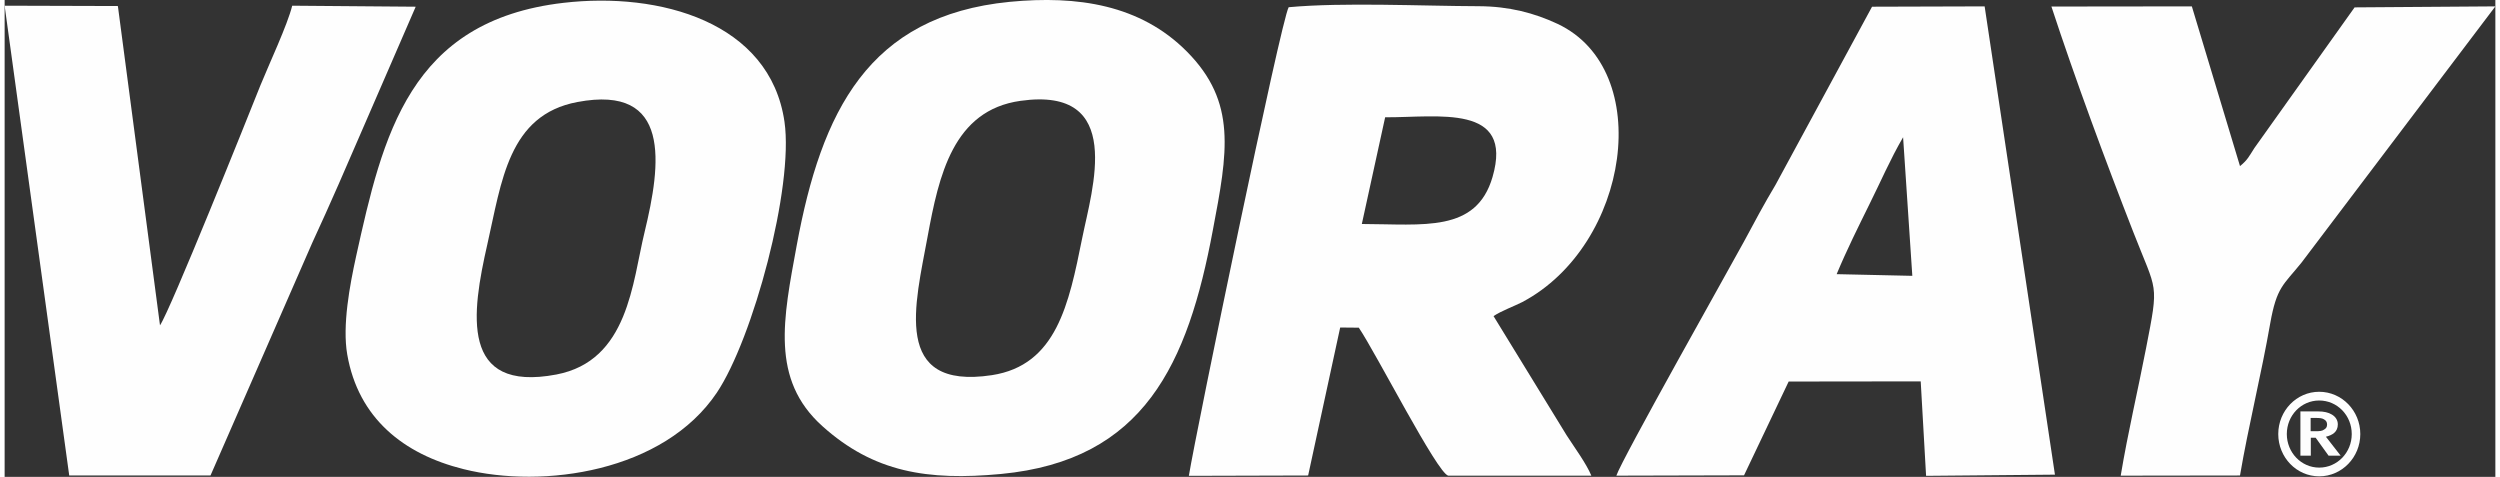
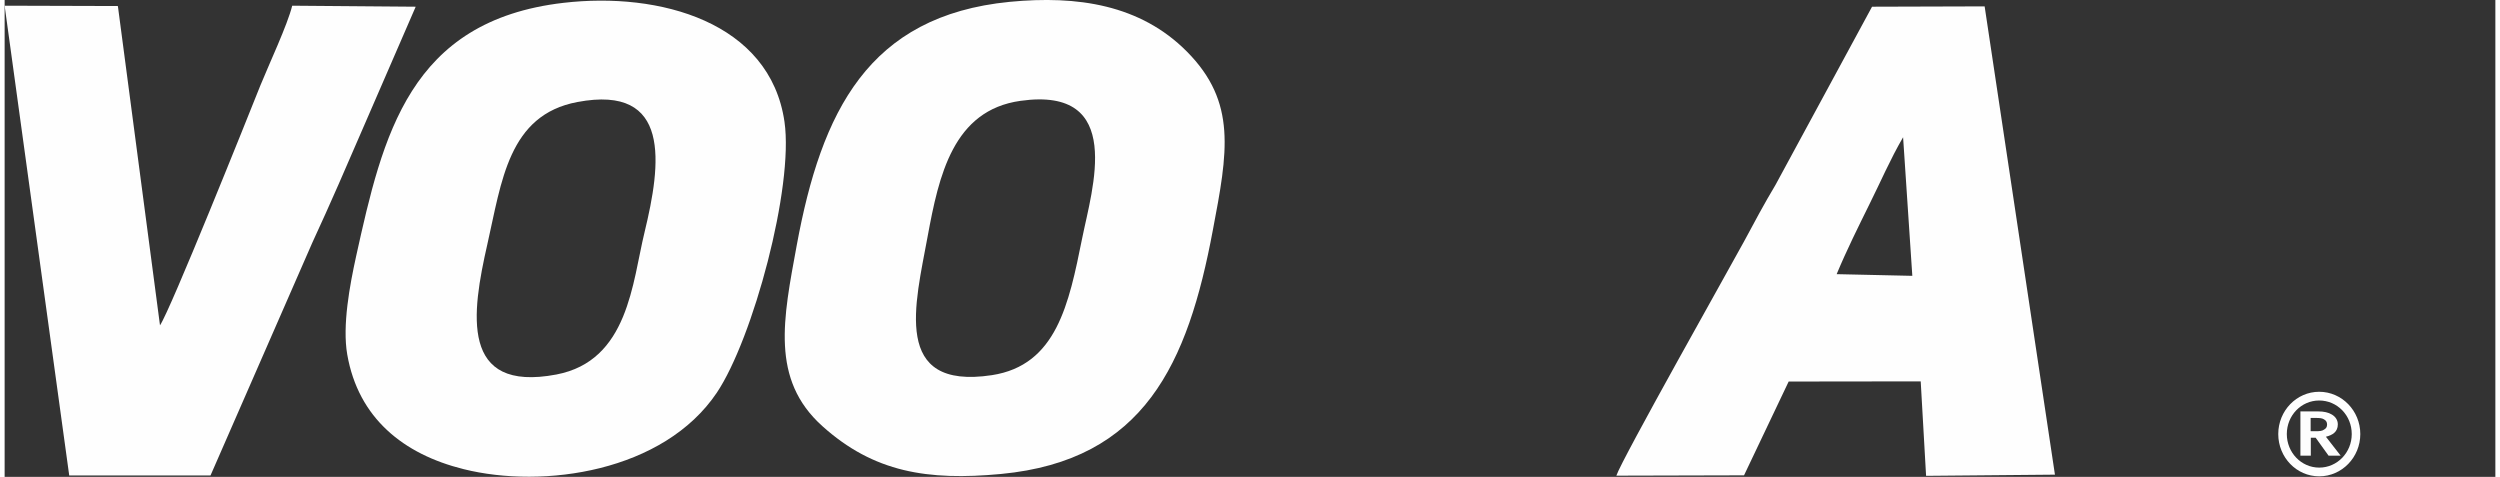
<svg xmlns="http://www.w3.org/2000/svg" viewBox="0 0 148.45 28.42" style="shape-rendering:geometricPrecision; text-rendering:geometricPrecision; image-rendering:optimizeQuality; fill-rule:evenodd; clip-rule:evenodd" version="1.1" height="140px" width="734px" xml:space="preserve">
  <rect x="0" y="0" width="148.45" height="28.42" fill="#333333" stroke="none" />
  <defs>
    <style type="text/css">
   
    .fil1 {fill:#FEFEFE}
    .fil0 {fill:#FEFEFE;fill-rule:nonzero}
   
  </style>
  </defs>
  <g id="Layer_x0020_1">
    <path d="M137.74 26.09l0.77 1.07 0.72 0 -0.88 -1.13c0.4,-0.1 0.71,-0.29 0.71,-0.74 0,-0.26 -0.15,-0.46 -0.35,-0.58 -0.21,-0.13 -0.48,-0.19 -0.83,-0.19l-1.05 0 0 2.64 0.62 0 0 -1.07 0.29 0zm0.03 -0.39l-0.33 0 0 -0.79 0.33 0c0.19,0 0.35,0.01 0.46,0.08 0.13,0.07 0.19,0.17 0.19,0.31 0,0.15 -0.06,0.24 -0.19,0.31 -0.11,0.08 -0.27,0.09 -0.46,0.09z" class="fil0" />
-     <path d="M82.28 6.99c3.13,0.02 7.68,-0.84 6.4,3.56 -0.97,3.33 -4.11,2.81 -7.79,2.8l1.39 -6.36zm-11.7 21.37l7.11 -0.02 1.91 -8.82 1.11 0.01c1.04,1.54 4.68,8.68 5.33,8.82l8.53 0c-0.31,-0.74 -1,-1.67 -1.47,-2.4l-4.36 -7.11c0.48,-0.32 1.21,-0.58 1.72,-0.84 6.39,-3.39 7.94,-13.83 2.09,-16.58 -1.39,-0.65 -2.89,-1.04 -4.68,-1.05 -3.42,-0.01 -8.05,-0.24 -11.34,0.06 -0.46,0.78 -5.49,25.15 -5.95,27.93z" class="fil1" />
    <path d="M60.55 6.01c6.25,-0.88 4.26,5.26 3.67,8.2 -0.79,3.92 -1.53,7.56 -5.38,8.15 -6,0.91 -4.56,-4.26 -3.83,-8.26 0.67,-3.64 1.52,-7.53 5.54,-8.09zm-0.65 -5.9c-8.43,0.83 -11.22,6.54 -12.69,14.51 -0.8,4.36 -1.58,7.99 1.53,10.78 3.06,2.75 6.27,3.26 10.64,2.85 8.55,-0.81 11.14,-6.57 12.63,-14.53 0.88,-4.63 1.45,-7.63 -1.55,-10.65 -2.77,-2.79 -6.52,-3.35 -10.56,-2.96z" class="fil1" />
    <path d="M34.14 6.08c5.62,-1.06 4.99,3.68 4,7.76 -0.73,2.99 -0.96,7.66 -5.25,8.48 -5.78,1.1 -5.05,-3.67 -4.12,-7.76 0.85,-3.73 1.25,-7.71 5.37,-8.48zm-0.84 -5.91c-9.18,1.07 -10.76,7.91 -12.35,15.1 -0.38,1.73 -0.83,4.13 -0.53,5.86 0.66,3.79 3.35,5.94 6.93,6.83 4.76,1.19 11.93,0.16 15.1,-4.56 2.15,-3.21 4.59,-12.25 4.03,-16.14 -0.86,-5.95 -7.44,-7.76 -13.18,-7.09z" class="fil1" />
    <path d="M109.19 16.34c0.6,-1.44 1.29,-2.82 1.95,-4.16 0.68,-1.36 1.23,-2.66 2.01,-4l0.55 8.26 -4.51 -0.1zm-2.86 6.4l7.87 -0.01 0.32 5.63 7.68 -0.07 -4.19 -27.91 -6.71 0.02 -5.76 10.63c-0.63,1.05 -1.25,2.2 -1.88,3.38 -0.69,1.28 -7.3,13 -7.6,13.94l7.61 -0.02 2.66 -5.59z" class="fil1" />
    <path d="M3.85 28.34l8.42 0 6.07 -13.88c1.08,-2.33 2.08,-4.65 3.1,-7.01l3.06 -7.05 -7.36 -0.06c-0.28,1.14 -1.38,3.48 -1.9,4.76 -0.78,1.96 -5.37,13.41 -5.98,14.29l-2.51 -19.03 -6.75 -0.02 3.85 28z" class="fil1" />
-     <path d="M121.99 0.39c1.42,4.33 3.22,9.19 4.88,13.44 1.42,3.65 1.54,2.93 0.76,6.93 -0.5,2.58 -1.07,4.96 -1.51,7.59l7.11 -0.01c0.5,-2.94 1.28,-6.07 1.8,-9.06 0.39,-2.19 0.78,-2.28 1.86,-3.62l11.56 -15.28 -8.39 0.06 -5.97 8.38c-0.31,0.48 -0.4,0.71 -0.86,1.08l-2.87 -9.52 -8.37 0.01z" class="fil1" />
    <path d="M137.95 23.35c1.35,0 2.45,1.13 2.45,2.52 0,1.39 -1.1,2.52 -2.45,2.52 -1.35,0 -2.44,-1.13 -2.44,-2.52 0,-1.39 1.09,-2.52 2.44,-2.52zm0 0.52c1.08,0 1.94,0.89 1.94,2 0,1.1 -0.86,2 -1.94,2 -1.07,0 -1.93,-0.9 -1.93,-2 0,-1.11 0.86,-2 1.93,-2z" class="fil1" />
  </g>
</svg>